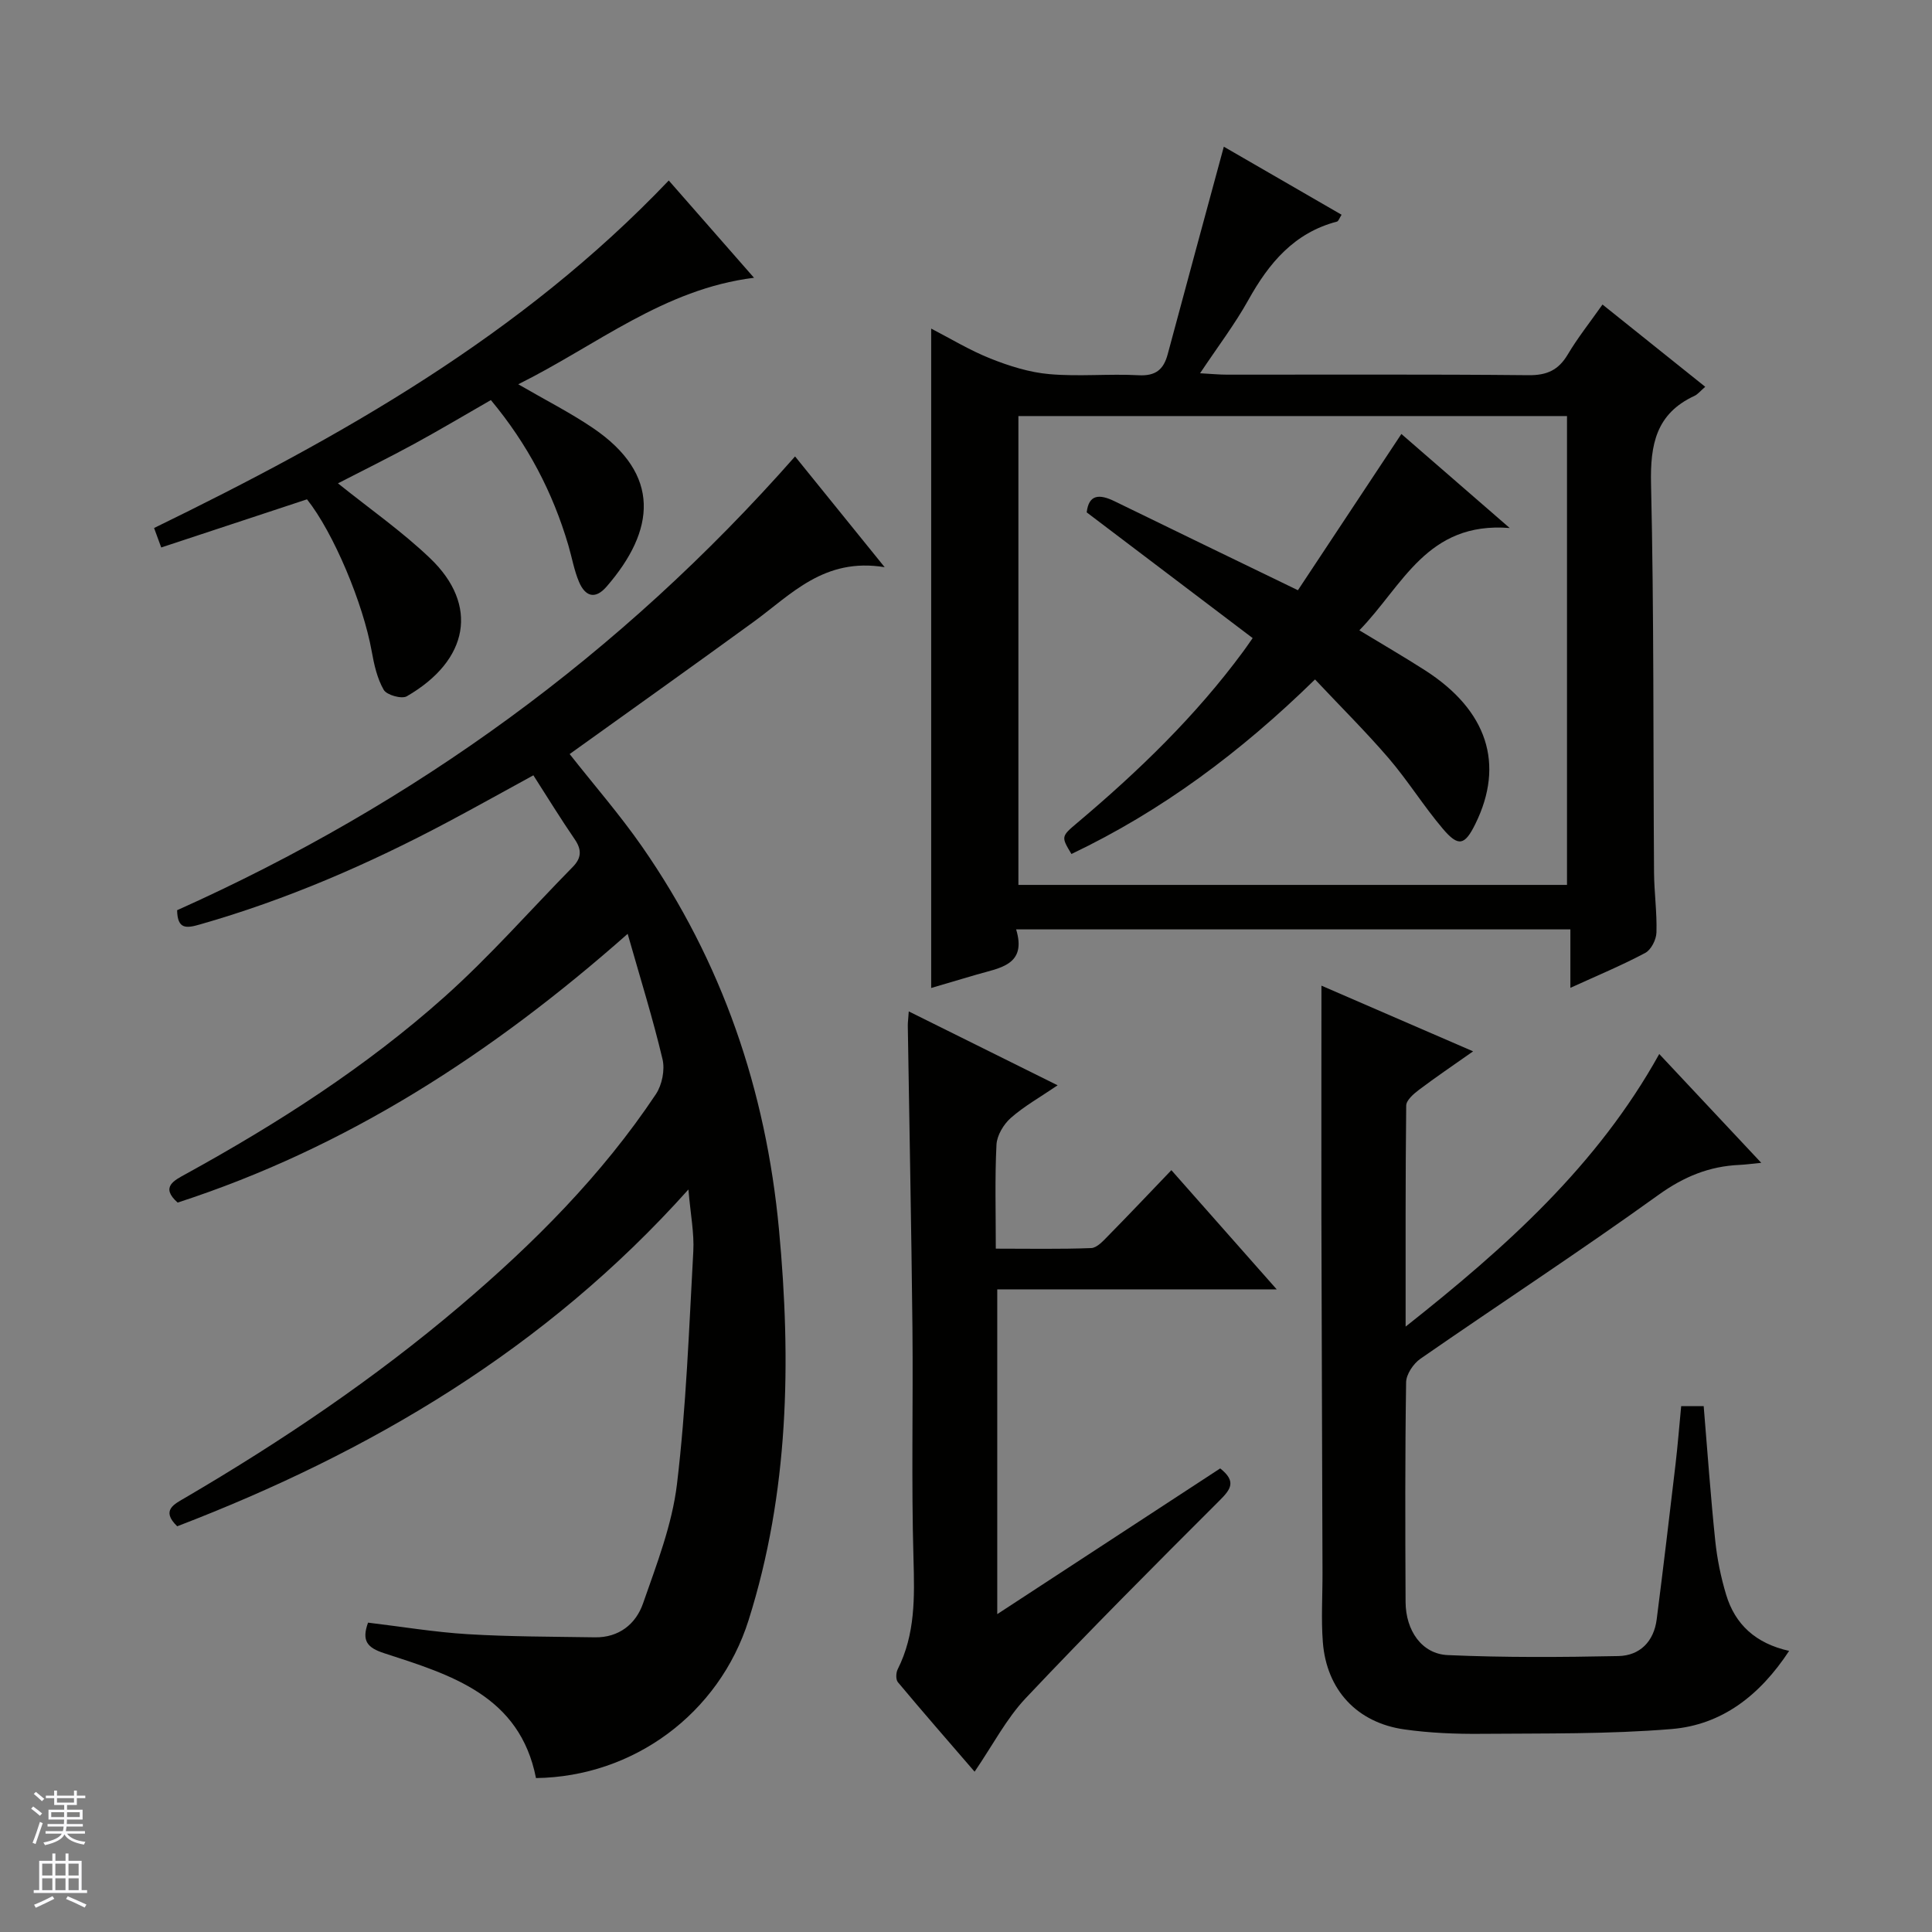
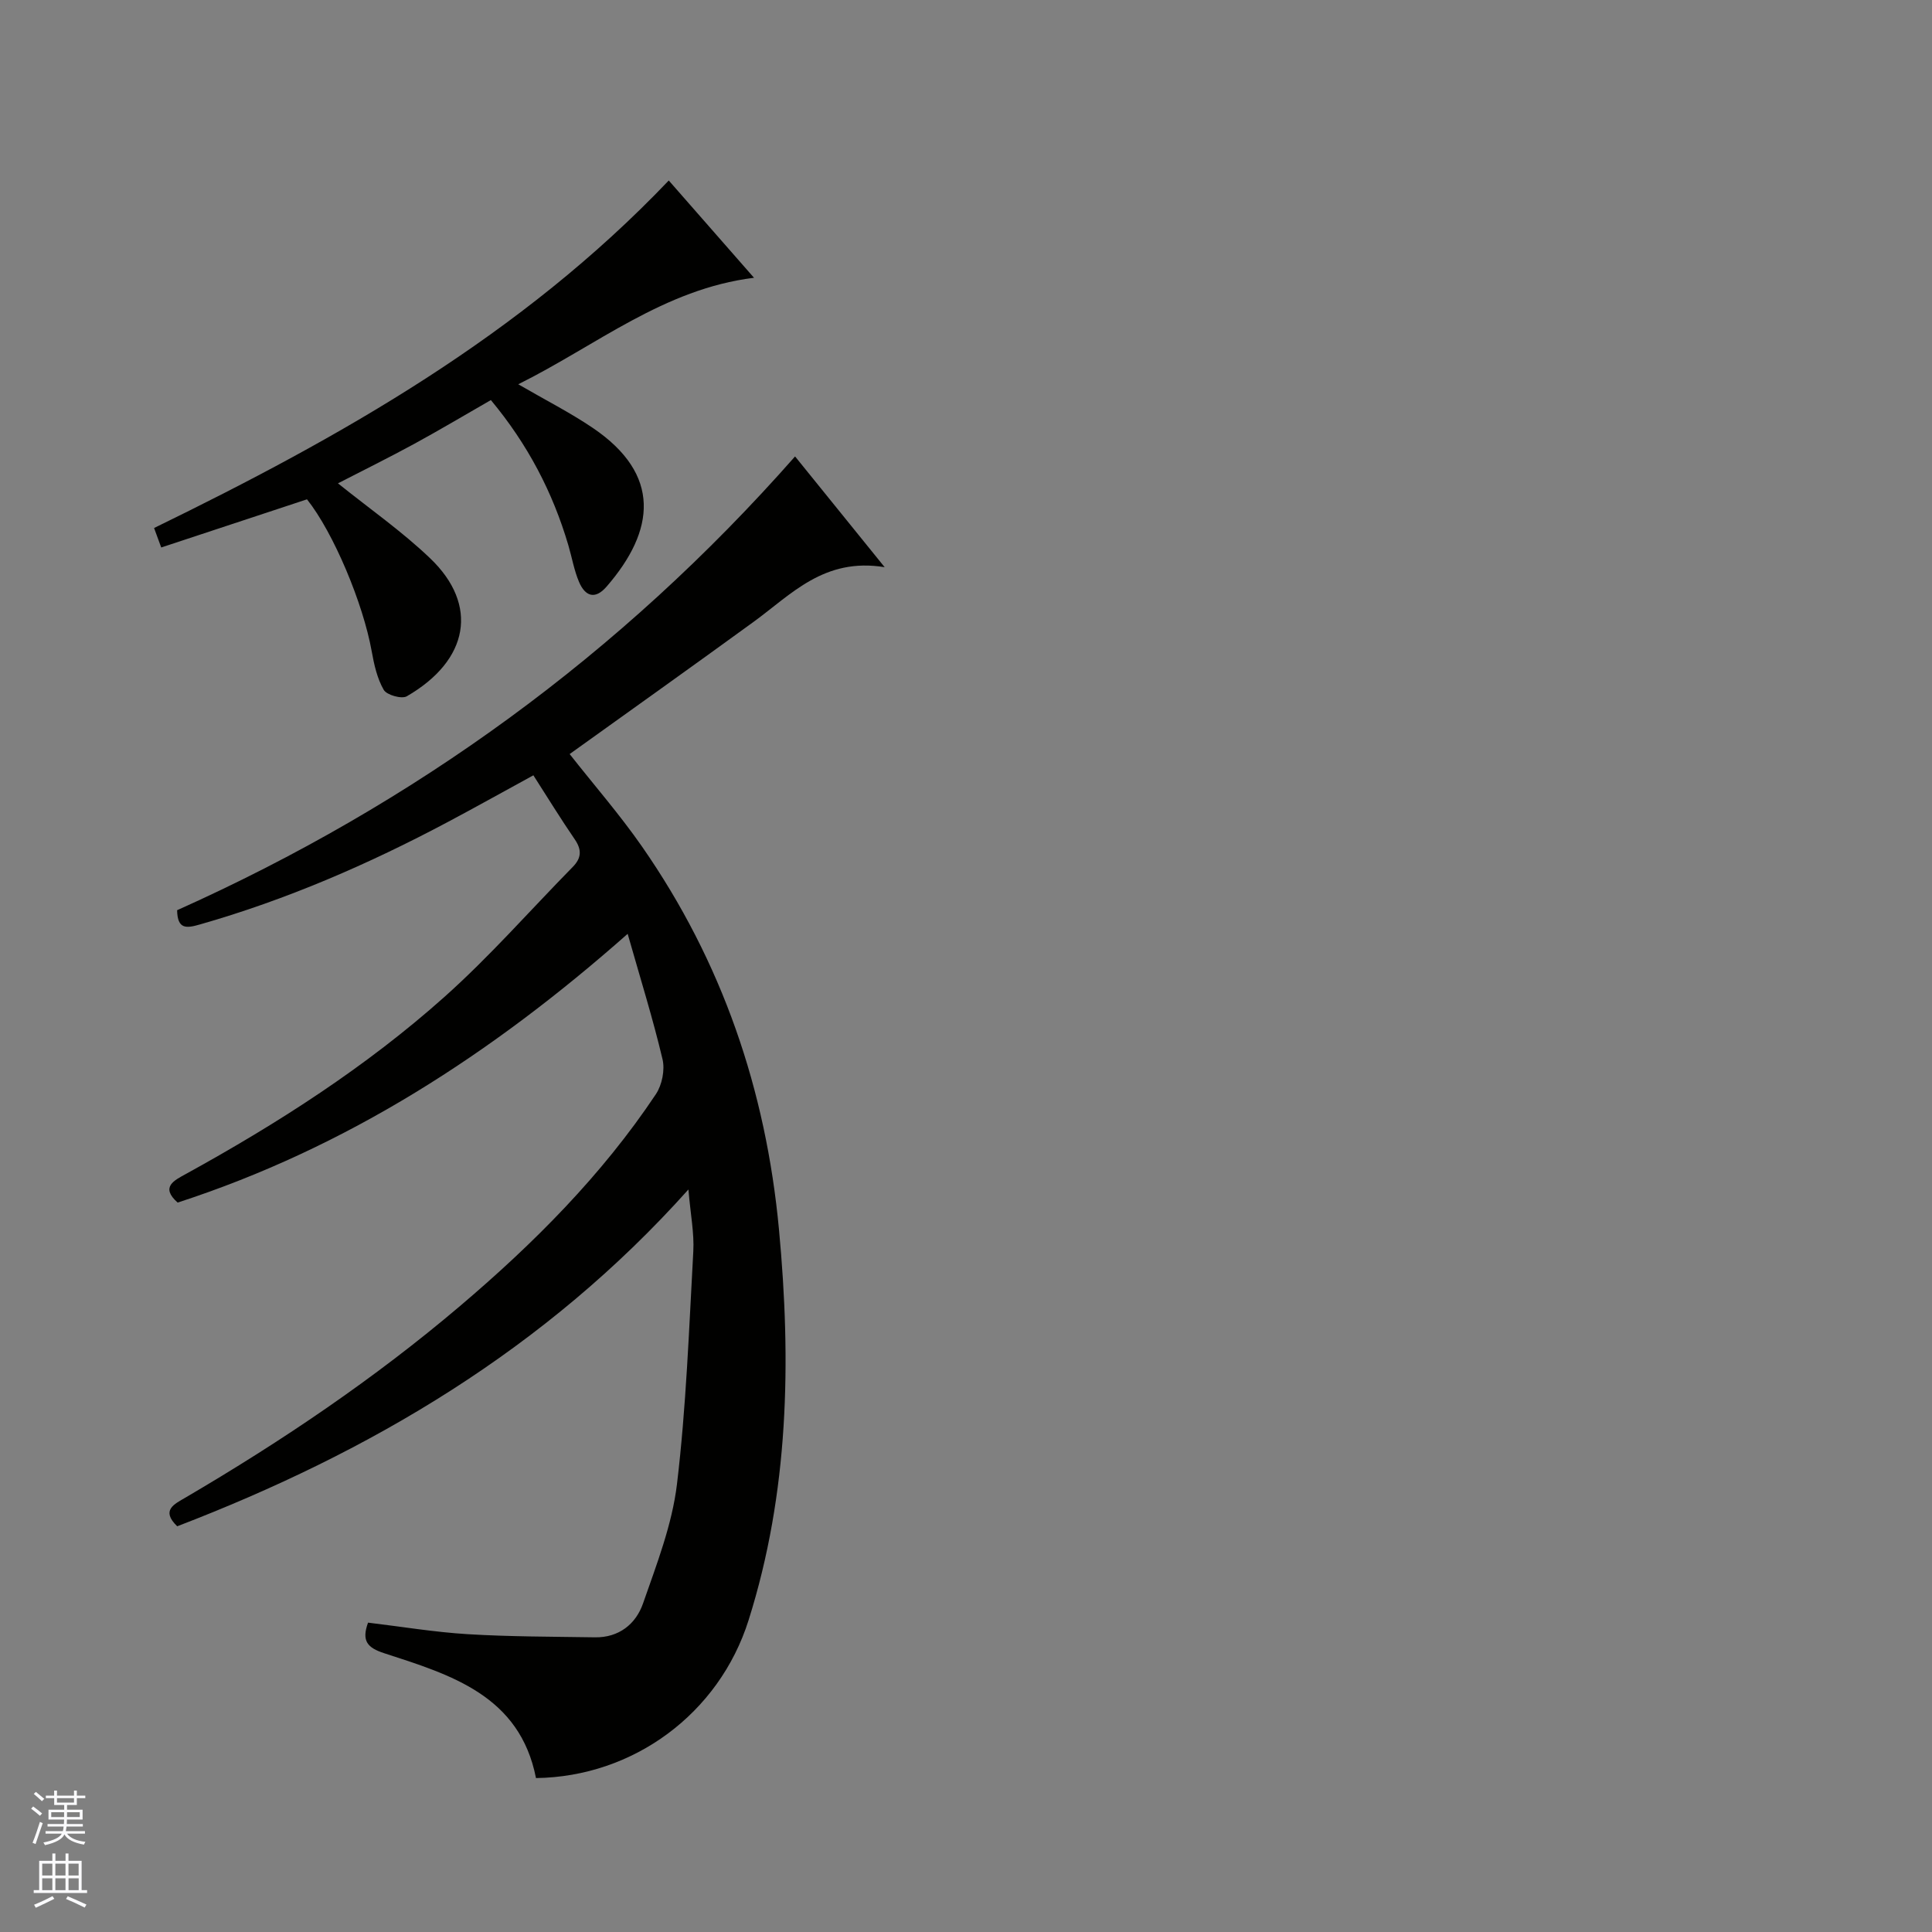
<svg xmlns="http://www.w3.org/2000/svg" enable-background="new 0 0 400 400" viewBox="0 0 400 400">
  <rect x="0" y="0" width="400" height="400" fill="#808080" stroke="none" />
  <g fill="#010100">
    <path d="m164.61 94.5c5.89 7.29 11.7 14.46 18.55 22.93-12.55-2.06-19.34 5.65-27.14 11.32-12.62 9.18-25.34 18.23-38.08 27.37 5.04 6.41 10.38 12.53 14.99 19.16 16.58 23.84 25.65 50.4 28.35 79.28 2.56 27.36 2.06 54.44-6.3 80.9-6.1 19.3-23.81 32.4-44.01 32.67-3.36-17.09-17.59-21.36-31.43-25.85-3.48-1.13-4.72-2.54-3.34-6.33 6.89.82 13.74 1.97 20.64 2.39 8.76.53 17.56.51 26.34.65 4.97.08 8.47-2.76 9.95-7.01 2.82-8.09 6.02-16.3 7.03-24.71 1.91-15.97 2.49-32.1 3.38-48.18.21-3.77-.57-7.6-1.01-12.82-29.57 33.05-65.82 54.37-105.84 69.73-3.46-3.34-.57-4.6 1.71-5.94 19.99-11.72 39.15-24.64 56.84-39.66 15.29-12.98 29.39-27.11 40.56-43.87 1.27-1.91 1.89-5.01 1.37-7.22-1.98-8.37-4.55-16.59-7.22-25.97-28.15 24.89-58.24 44.3-93.17 55.64-3.66-3.24-.68-4.61 1.76-5.95 19-10.46 37.23-22.14 53.43-36.59 9.41-8.39 17.77-17.95 26.62-26.96 1.8-1.83 1.89-3.54.41-5.7-2.91-4.24-5.6-8.63-8.57-13.26-6.05 3.3-11.82 6.53-17.65 9.63-16.45 8.75-33.46 16.14-51.43 21.26-2.76.79-4.61 1.04-4.68-2.96 49.06-21.98 91.8-52.92 127.94-93.95z" />
-     <path d="m331.78 63.05c7.36 5.89 14.19 11.36 21.27 17.03-1.01.87-1.54 1.56-2.23 1.88-7.94 3.68-9.18 10.06-8.99 18.24.62 26.8.43 53.62.62 80.43.03 4.15.63 8.3.5 12.44-.04 1.47-1.1 3.57-2.32 4.22-4.8 2.56-9.84 4.65-15.5 7.23 0-4.3 0-7.99 0-12.1-38.4 0-76.25 0-114.75 0 2.25 7.38-3.35 7.96-8.12 9.34-3.17.92-6.34 1.87-9.47 2.79 0-45.5 0-90.77 0-136.52 3.9 2.01 7.94 4.48 12.29 6.21 3.89 1.55 8.05 2.86 12.18 3.22 6.12.54 12.33-.1 18.47.23 3.53.19 5.18-1.17 6.03-4.35 3.8-14.2 7.67-28.38 11.62-42.97 7.49 4.33 15.86 9.17 24.38 14.09-.45.69-.63 1.33-.96 1.42-8.86 2.32-14.09 8.59-18.34 16.23-2.8 5.03-6.32 9.65-10 15.17 2.38.13 3.97.29 5.55.29 20.82.02 41.64-.1 62.46.11 3.81.04 6.2-1.06 8.12-4.29 2.02-3.41 4.51-6.54 7.19-10.34zm-120.93 23.09v97.07h113.58c0-32.58 0-64.77 0-97.07-38.02 0-75.63 0-113.58 0z" />
-     <path d="m273.59 204.07c9.75 4.22 20.07 8.69 31.4 13.6-4.13 2.91-7.76 5.36-11.24 7.99-1.1.83-2.59 2.13-2.61 3.23-.17 14.91-.12 29.81-.12 45.77 20.85-16.49 39.68-33.35 52.51-56.44 7.01 7.47 13.79 14.7 21.12 22.53-2.01.2-3.24.37-4.48.43-6.27.27-11.53 2.42-16.8 6.21-16.18 11.65-32.89 22.56-49.28 33.92-1.46 1.01-2.95 3.22-2.97 4.89-.23 15.16-.18 30.32-.11 45.47.03 5.93 3.37 10.77 8.74 11 11.76.52 23.55.44 35.32.2 4.45-.09 7.34-3.01 7.93-7.59 1.37-10.7 2.64-21.41 3.9-32.12.46-3.93.77-7.88 1.17-12.03h4.66c.78 9.38 1.43 18.62 2.39 27.83.39 3.77 1.16 7.55 2.25 11.18 1.85 6.16 6.09 10.11 13.05 11.66-6.1 9.28-13.96 15.32-24.35 16.18-13.07 1.08-26.25.88-39.39.99-5.3.05-10.66-.17-15.9-.91-9.83-1.38-16.13-8.18-16.9-18.07-.37-4.79-.05-9.64-.07-14.47-.07-24.65-.17-49.3-.23-73.95-.02-15.79.01-31.56.01-47.5z" />
-     <path d="m252.63 304.02c3.38 2.68 2.21 4.3-.09 6.6-13.53 13.51-27.04 27.05-40.16 40.95-4.04 4.28-6.83 9.73-10.6 15.24-5.4-6.26-10.71-12.34-15.88-18.53-.46-.55-.41-1.95-.04-2.68 3.66-7.26 3.49-14.92 3.27-22.82-.46-15.98-.06-31.99-.22-47.98-.22-20.81-.64-41.61-.96-62.42-.01-.66.09-1.32.2-2.98 10.24 5.08 20.08 9.97 30.82 15.3-3.61 2.46-6.92 4.31-9.7 6.76-1.49 1.32-2.86 3.61-2.96 5.53-.35 6.95-.14 13.93-.14 21.53 6.86 0 13.32.13 19.75-.12 1.21-.05 2.5-1.5 3.51-2.53 4.3-4.37 8.51-8.82 13.09-13.6 7.39 8.36 14.27 16.15 21.81 24.68-19.81 0-38.69 0-57.86 0v67.24c15.65-10.23 30.85-20.17 46.16-30.17z" />
    <path d="m33.38 113.35c-.58-1.59-.97-2.65-1.48-4.03 38.71-18.87 75.97-39.85 106.56-71.95 5.58 6.37 11.43 13.04 17.65 20.14-18.7 2.32-32.55 13.97-48.81 22.05 5.57 3.24 10.71 5.84 15.44 9.04 14.22 9.64 12.94 21.22 2.84 32.86-2.42 2.79-4.45 1.94-5.69-.96-1.03-2.41-1.47-5.07-2.22-7.61-3.23-10.97-8.41-20.9-16.04-30.06-5.32 3.05-10.55 6.17-15.89 9.08-5.22 2.84-10.57 5.48-15.77 8.16 6.58 5.29 13.3 9.97 19.14 15.57 10 9.59 8.05 21.04-4.89 28.52-1.06.61-4.15-.26-4.77-1.33-1.36-2.35-2-5.23-2.49-7.97-1.77-9.91-7.9-24.57-13.4-31.48-9.82 3.23-19.68 6.5-30.18 9.97z" />
-     <path d="m272.26 140.67c-15.45 15.11-31.78 27.25-50.43 36.14-2.15-3.59-2.17-3.61 1.3-6.53 12.63-10.65 24.45-22.07 34.28-35.42.49-.66.95-1.34 1.94-2.75-11.44-8.67-22.77-17.25-34.36-26.03.43-3.74 2.62-3.84 5.79-2.29 12.22 5.97 24.47 11.88 37.94 18.41 6.81-10.28 14-21.15 21.42-32.35 6.74 5.85 13.85 12.02 22.43 19.47-17.16-1.38-22.1 11.92-31.13 21.18 4.93 2.99 9.33 5.54 13.6 8.28 12.9 8.28 16.52 19.42 10.42 31.8-2.19 4.45-3.5 4.83-6.75.99-3.97-4.68-7.23-9.96-11.23-14.62-4.76-5.53-9.95-10.67-15.22-16.28z" />
  </g>
  <path d="m6.45 374.46.42-.45c.65.47 1.27.95 1.85 1.44l-.45.49c-.66-.56-1.26-1.06-1.83-1.48m.93 7.33-.63-.26c.55-1.36 1.05-2.8 1.52-4.33.19.1.38.19.59.27-.46 1.29-.95 2.73-1.48 4.32m-.38-10.38.44-.42c.43.34 1.01.82 1.74 1.44l-.49.49c-.53-.51-1.09-1.01-1.69-1.51m2.5.35h1.72v-1.04h.59v1.04h3.52v-1.04h.59v1.04h1.75v.53h-1.75v1.42h-2.03v.97h3.22v2.03h-3.24c0 .35-.01.66-.03.93h3.32v.53h-3.37c-.03.27-.08.58-.15.94h3.96v.53h-3.71c.67.92 1.93 1.48 3.79 1.68-.13.24-.23.44-.29.59-2.13-.38-3.48-1.08-4.04-2.12-.43.97-1.77 1.72-4.03 2.23-.09-.19-.2-.37-.33-.55 2.1-.42 3.37-1.03 3.81-1.83h-3.36v-.53h3.58c.08-.29.13-.61.16-.94h-3.33v-.53h3.39c.02-.27.04-.58.04-.93h-3.23v-2.03h3.25v-.97h-2.07v-1.42h-1.73zm1.12 3.44v1h2.65c.01-.3.02-.44.01-.4v-.25-.35zm1.19-2h3.52v-.91h-3.52zm4.71 2h-2.63v.59c0 .15-.01.28-.01.4h2.64z" fill="#fafafc" />
  <path d="m13.55 383.74h.63v1.52h2.72v6.07h1.13v.6h-11.05v-.6h1.13v-6.07h2.73v-1.52h.63v1.52h2.1v-1.52zm-2.68 8.83.38.56c-1.24.63-2.53 1.25-3.85 1.85-.1-.21-.21-.42-.34-.63 1.36-.55 2.63-1.15 3.81-1.78m-2.13-4.27h2.1v-2.45h-2.1zm0 3.04h2.1v-2.46h-2.1zm2.72-3.04h2.1v-2.45h-2.1zm0 3.04h2.1v-2.46h-2.1zm6.07 3.6c-1.41-.71-2.7-1.3-3.86-1.78l.35-.56c1.45.62 2.75 1.19 3.88 1.72zm-1.25-9.09h-2.1v2.45h2.1zm-2.09 5.49h2.1v-2.46h-2.1z" fill="#fafafc" />
</svg>